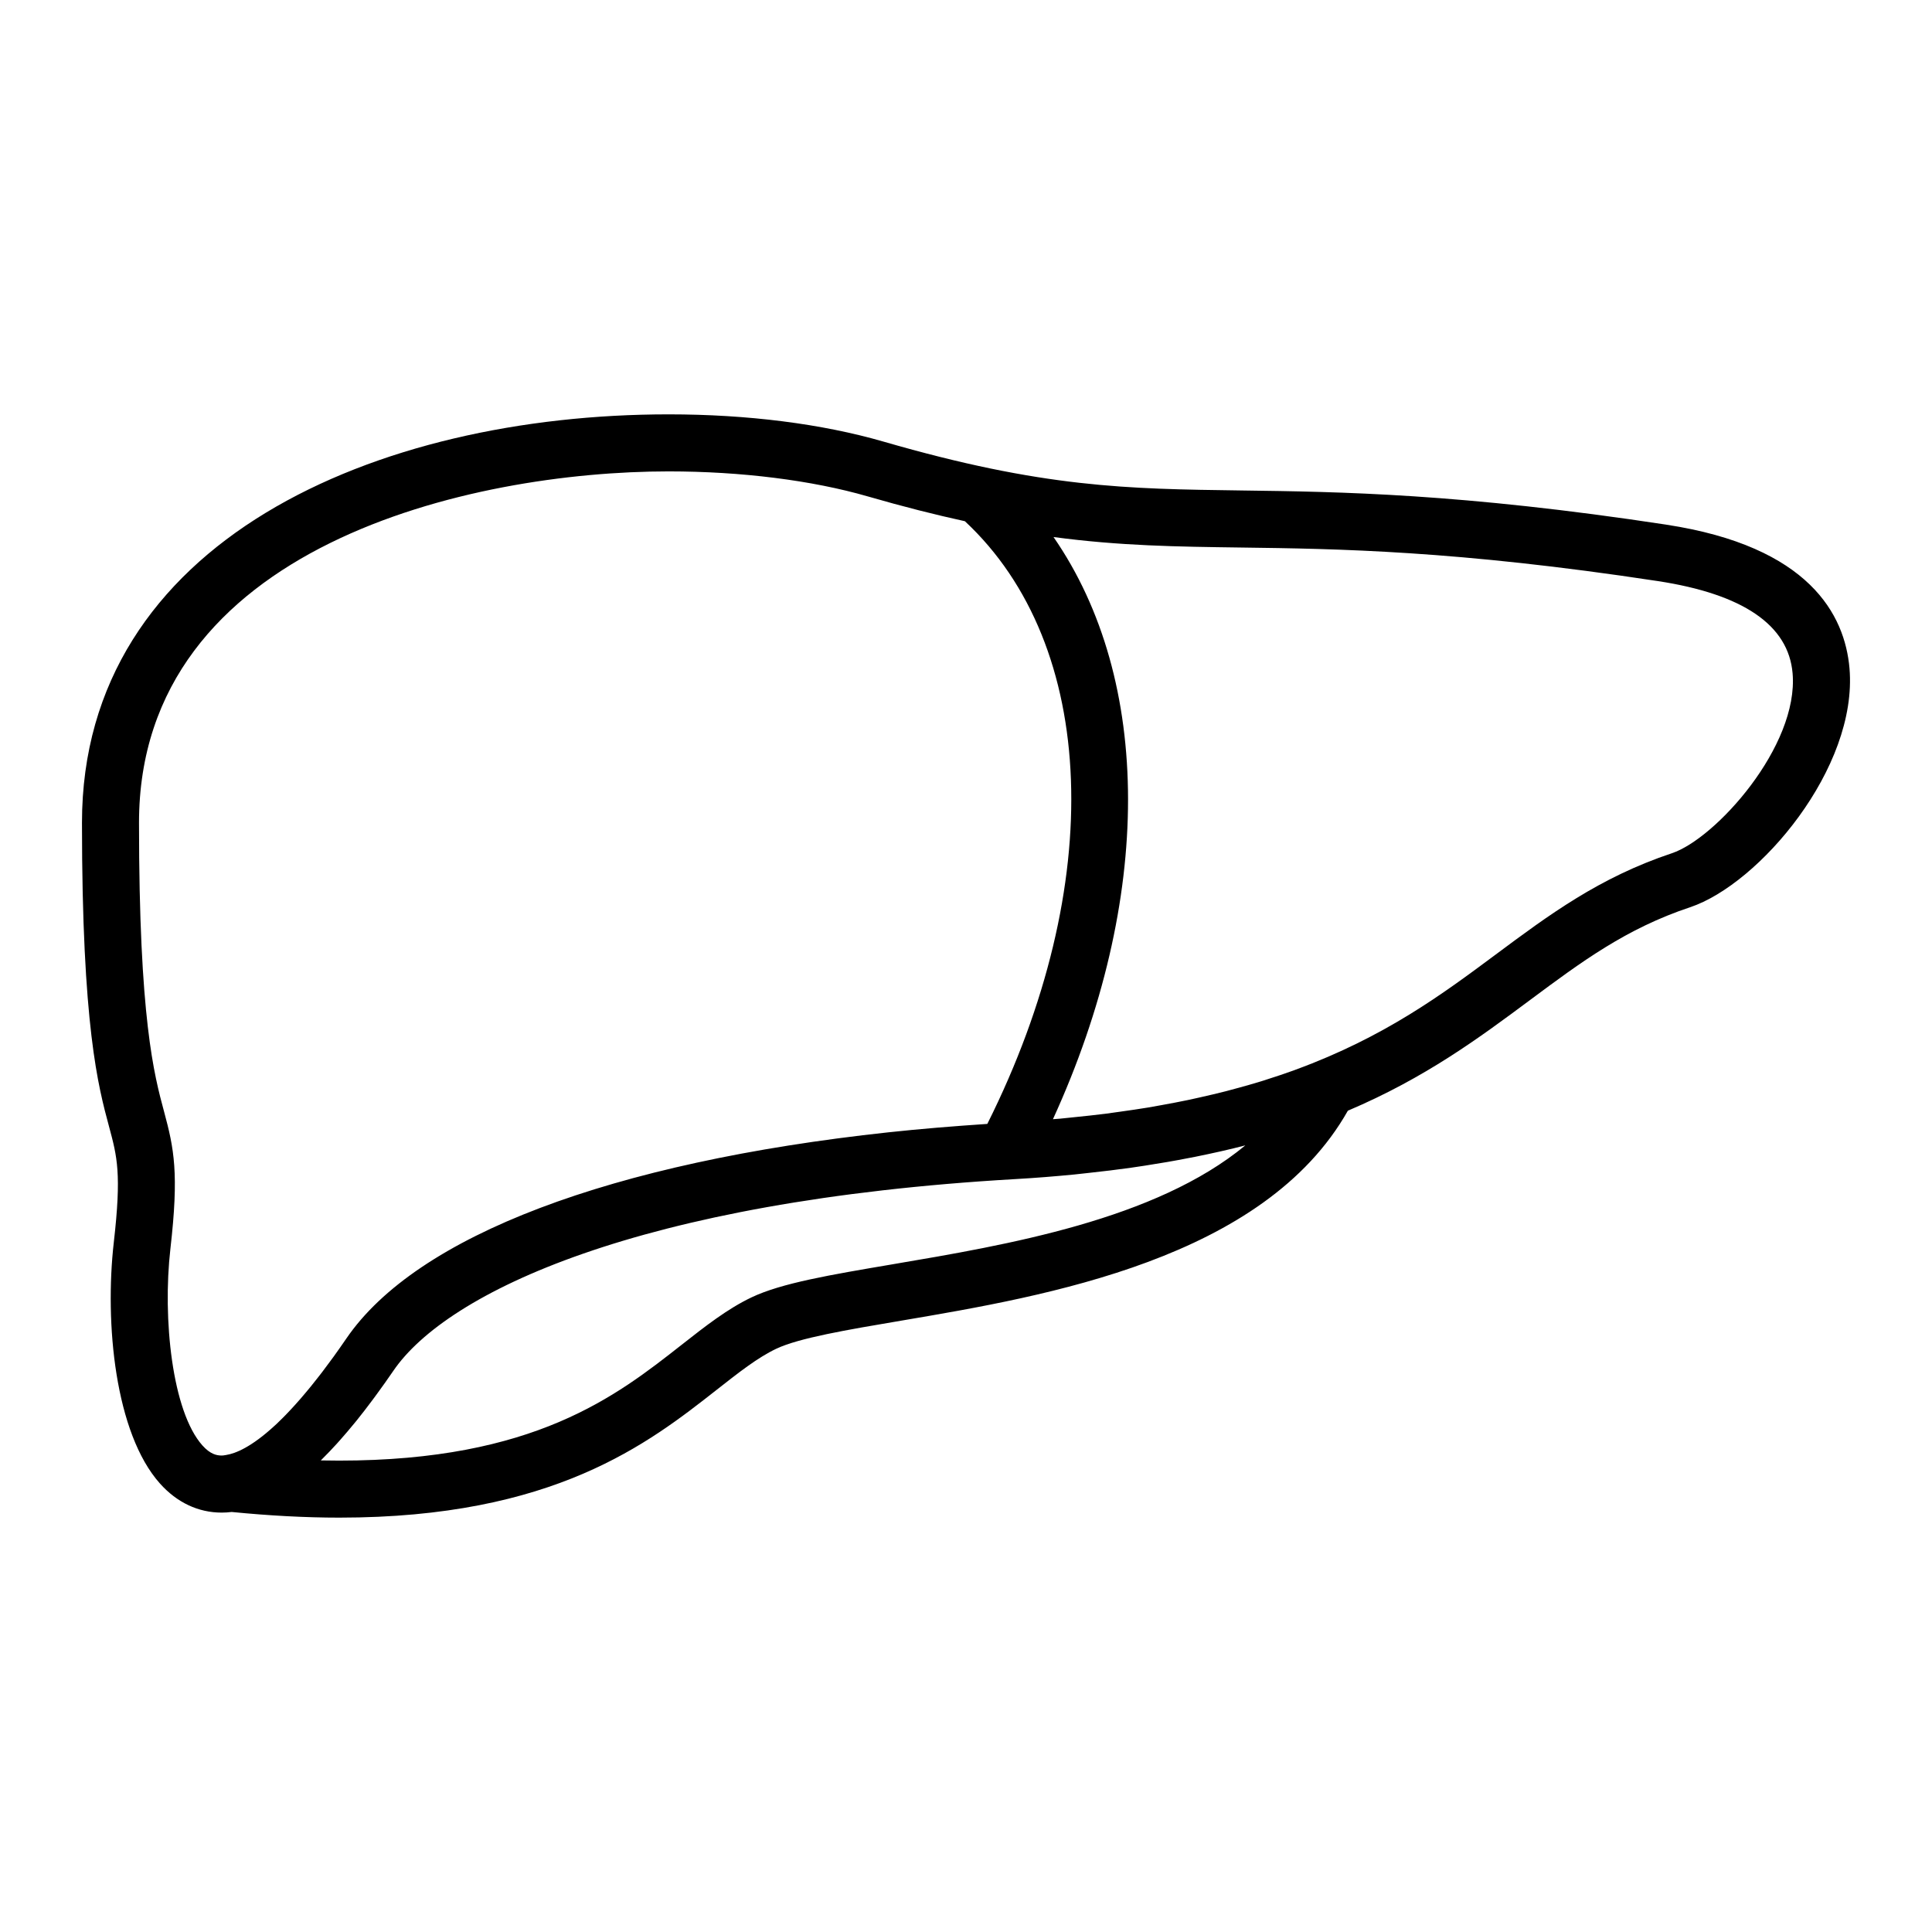
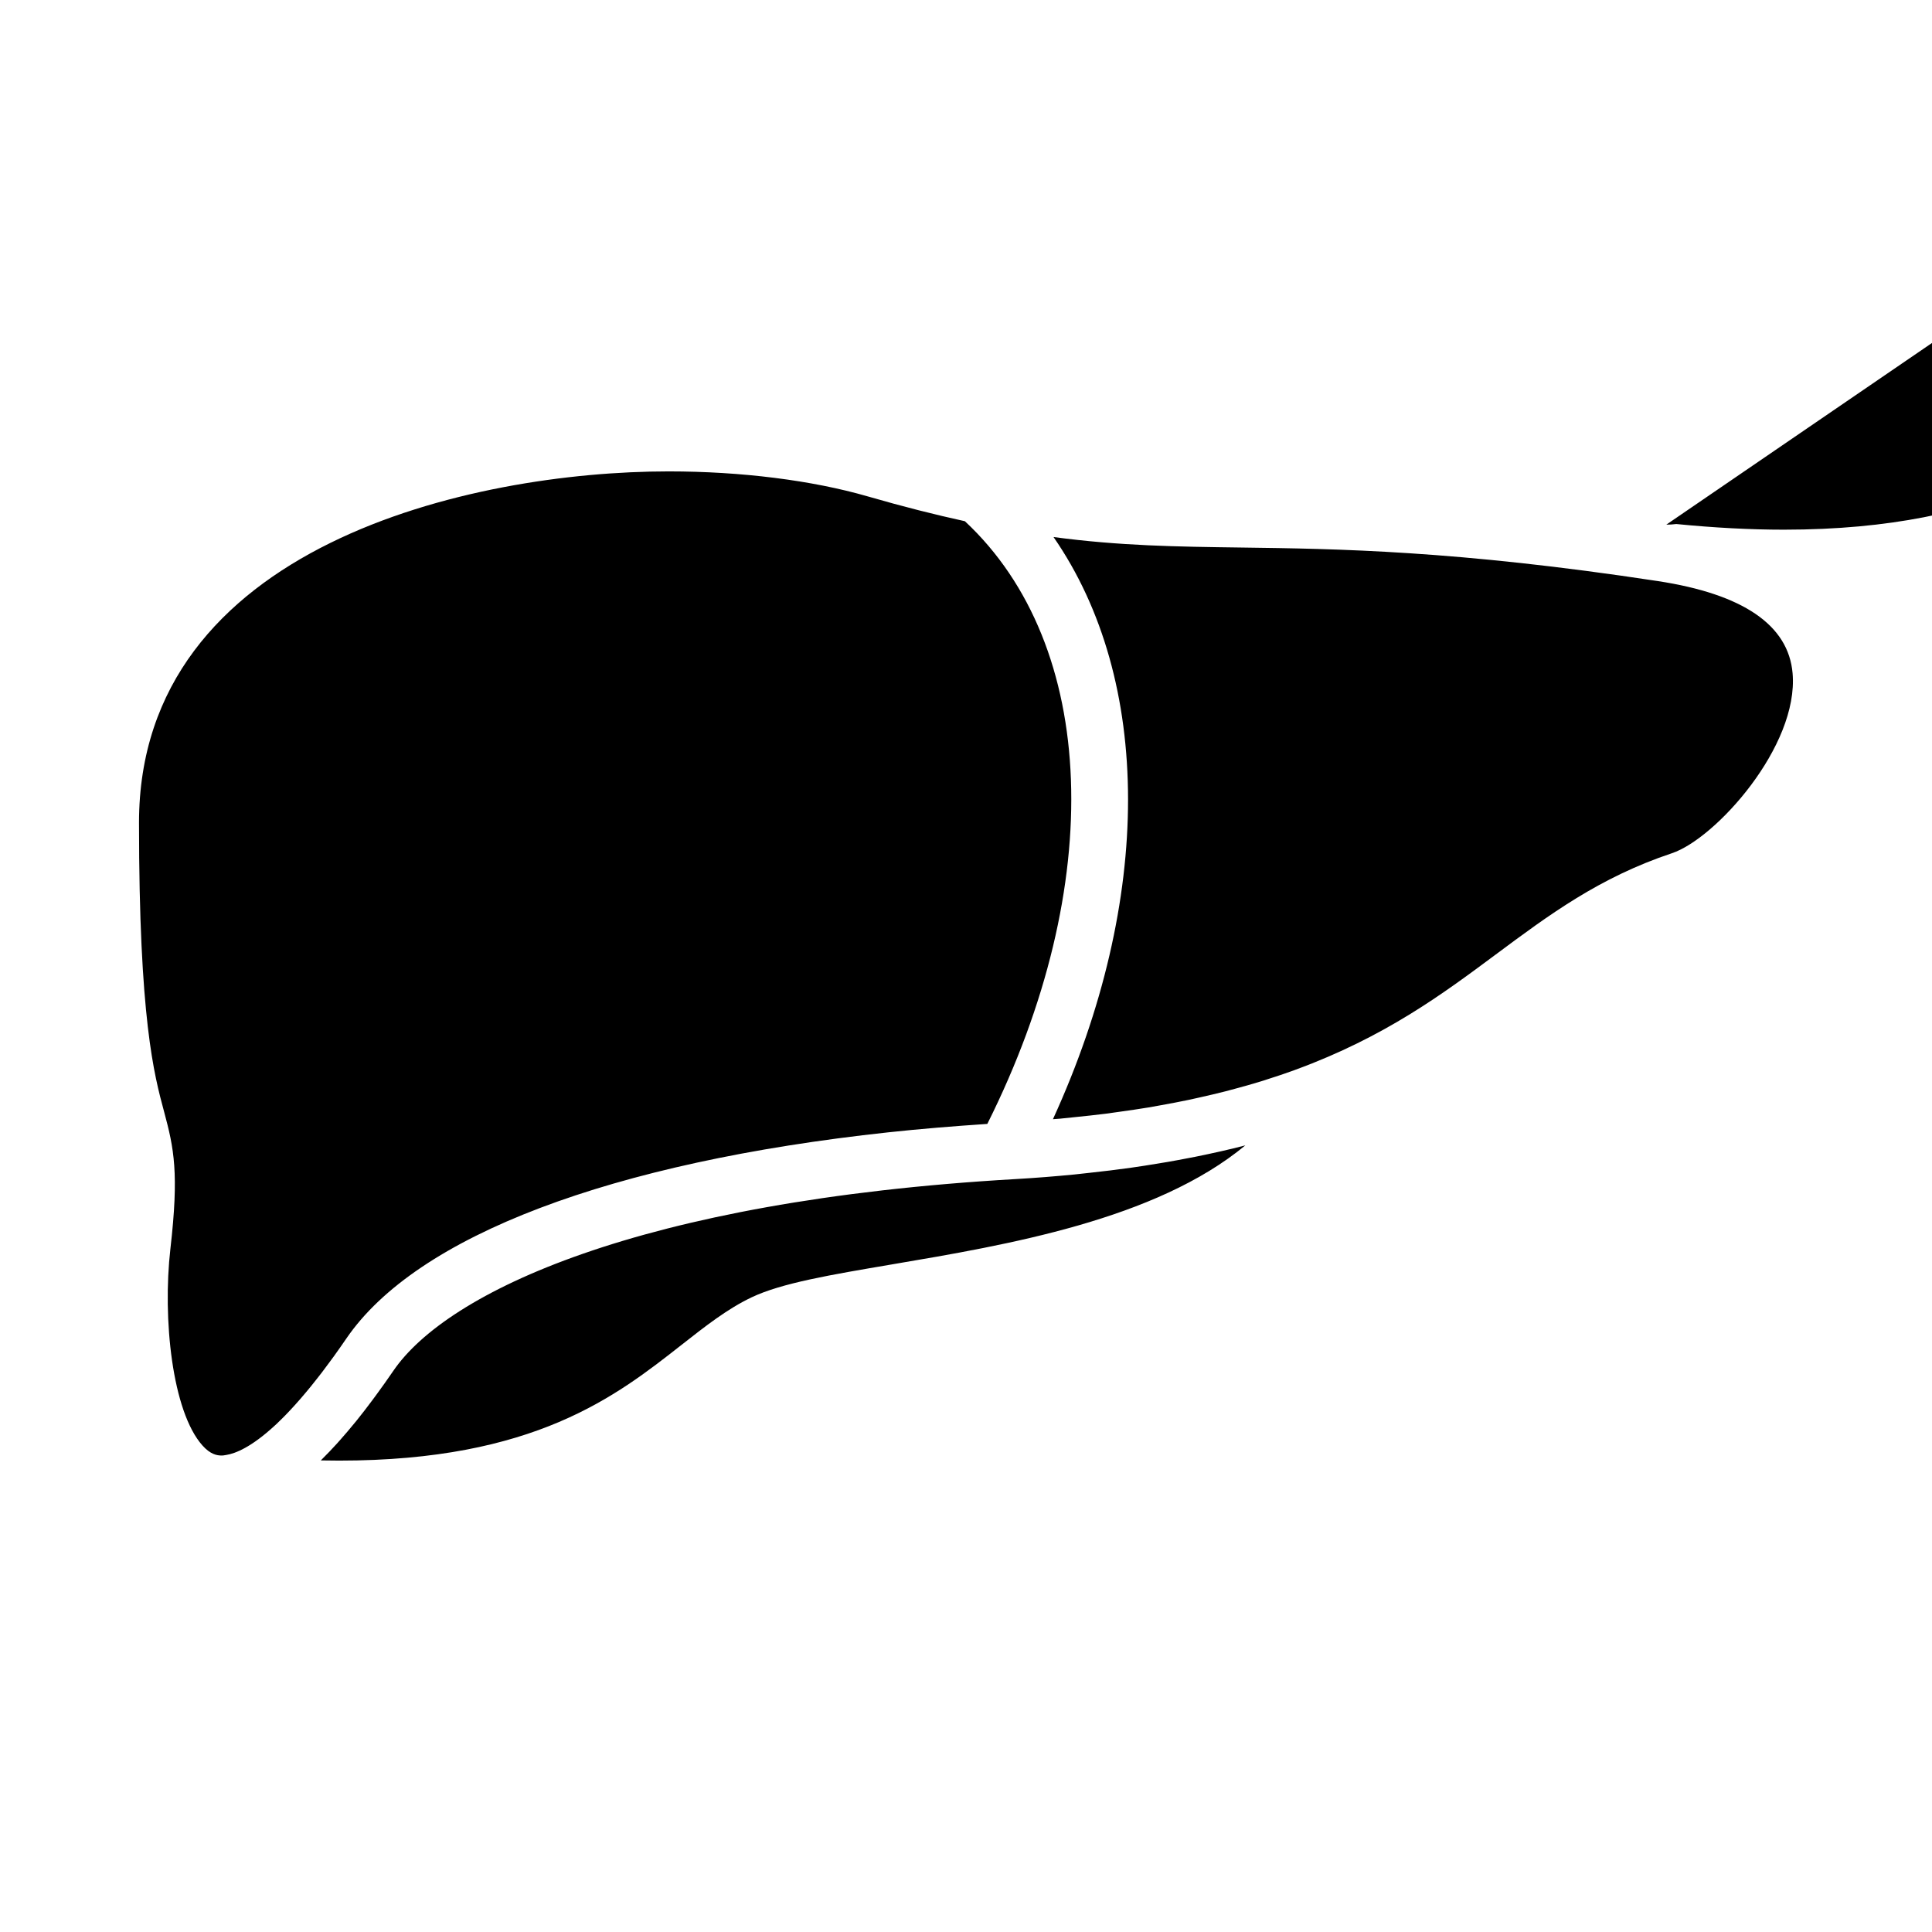
<svg xmlns="http://www.w3.org/2000/svg" fill="#000000" width="800px" height="800px" version="1.1" viewBox="144 144 512 512">
-   <path d="m585.59 283.04c-54.441-8.289-86.613-8.715-112.47-9.059-30.562-0.406-52.645-0.699-94.953-12.941-16.34-4.727-36.039-7.231-56.973-7.231-77.387 0-155.47 33.469-155.47 108.23 0 53.891 4.316 69.918 7.176 80.523 2.156 8.004 3.344 12.414 1.258 30.668-2.449 21.434 0.328 50.578 12.219 63.902 4.508 5.055 10.172 7.723 16.375 7.723h0.004c0.871 0 1.754-0.059 2.641-0.168 9.969 0.984 19.566 1.5 28.512 1.5 56.891 0 81.883-19.629 100.13-33.961 5.773-4.535 10.758-8.453 15.648-10.781 6.031-2.867 18.66-5.008 33.281-7.481 38.477-6.516 96.07-16.367 118.23-55.617 20.551-8.727 34.832-19.332 48.211-29.281 13.695-10.188 25.523-18.988 42.473-24.637 18.305-6.102 44.516-36.895 42.254-63.312-1.227-14.18-10.633-32.301-48.547-38.074zm-398.1 155.59c-2.652-9.832-6.652-24.695-6.652-76.594 0-73.504 88.227-93.113 140.36-93.113 19.25 0 37.996 2.359 52.77 6.629 9.422 2.727 17.887 4.856 25.738 6.574 35.328 32.93 37.629 96.41 5.945 159.72-8.996 0.605-17.801 1.32-26.238 2.231-73.414 7.934-124.98 27.352-143.64 54.664-1.145 1.672-2.246 3.238-3.324 4.734-0.367 0.508-0.715 0.969-1.078 1.461-0.695 0.941-1.387 1.883-2.051 2.754-0.43 0.559-0.84 1.078-1.254 1.605-0.57 0.73-1.137 1.449-1.688 2.125-0.441 0.551-0.875 1.062-1.309 1.578-0.484 0.578-0.961 1.148-1.43 1.684-0.457 0.527-0.91 1.039-1.355 1.531-0.402 0.441-0.789 0.871-1.18 1.289-0.473 0.508-0.945 1.008-1.402 1.477-0.309 0.316-0.609 0.621-0.91 0.918-0.508 0.508-1.012 1.004-1.496 1.461-0.18 0.172-0.352 0.324-0.535 0.488-6.141 5.652-10.34 7.344-12.816 7.738l-0.785 0.125c-0.141 0.004-0.293 0.02-0.418 0.02-1.266 0-2.984-0.309-5.098-2.672-8.012-8.984-10.602-33.559-8.484-52.125 2.316-20.125 0.945-26.594-1.668-36.305zm192.95 40.438c-16.383 2.777-29.32 4.961-37.25 8.734-6.414 3.047-12.281 7.664-18.5 12.543-17.426 13.695-39.117 30.73-90.793 30.73-1.602 0-3.234-0.016-4.875-0.051 0.102-0.098 0.203-0.215 0.301-0.312 1.305-1.289 2.625-2.672 3.961-4.141 0.324-0.352 0.645-0.727 0.969-1.09 1.188-1.344 2.394-2.75 3.606-4.238 0.238-0.293 0.473-0.562 0.711-0.863 1.379-1.707 2.781-3.535 4.191-5.43 0.359-0.48 0.715-0.969 1.074-1.457 1.461-1.996 2.926-4.047 4.418-6.231 14.199-20.777 64.945-45.031 164.8-50.789 5.473-0.312 10.66-0.734 15.68-1.223 1.305-0.125 2.559-0.289 3.844-0.422 3.879-0.418 7.652-0.871 11.27-1.387 1.18-0.168 2.344-0.348 3.508-0.523 4.086-0.625 8.012-1.305 11.773-2.047 0.551-0.105 1.109-0.211 1.656-0.316 4.613-0.938 9.074-1.926 13.238-3.019-23.797 19.715-63.129 26.375-93.578 31.531zm206.65-108.96c-19.242 6.414-32.582 16.34-46.707 26.848-14.148 10.523-29.367 21.828-52.977 30.5-0.203 0.074-0.395 0.152-0.59 0.223-2.277 0.828-4.66 1.617-7.098 2.394-0.52 0.168-1.031 0.332-1.559 0.5-2.238 0.691-4.586 1.352-6.969 1.988-0.781 0.211-1.559 0.43-2.344 0.629-2.242 0.578-4.586 1.117-6.957 1.652-1.004 0.223-1.996 0.453-3.012 0.664-2.293 0.484-4.68 0.926-7.098 1.367-1.168 0.211-2.328 0.43-3.523 0.629-2.414 0.402-4.934 0.762-7.473 1.117-1.281 0.176-2.535 0.367-3.836 0.535-2.684 0.336-5.5 0.637-8.332 0.922-1.238 0.121-2.438 0.273-3.699 0.383-0.605 0.055-1.258 0.09-1.875 0.141 26.648-58.25 26.375-116.39 0.152-154.28 17.637 2.352 32.684 2.555 49.711 2.781 25.387 0.336 56.984 0.754 110.4 8.887 22.633 3.445 34.656 11.664 35.75 24.434 1.668 19.328-20.422 43.836-31.965 47.684z" />
+   <path d="m585.59 283.04h0.004c0.871 0 1.754-0.059 2.641-0.168 9.969 0.984 19.566 1.5 28.512 1.5 56.891 0 81.883-19.629 100.13-33.961 5.773-4.535 10.758-8.453 15.648-10.781 6.031-2.867 18.66-5.008 33.281-7.481 38.477-6.516 96.07-16.367 118.23-55.617 20.551-8.727 34.832-19.332 48.211-29.281 13.695-10.188 25.523-18.988 42.473-24.637 18.305-6.102 44.516-36.895 42.254-63.312-1.227-14.18-10.633-32.301-48.547-38.074zm-398.1 155.59c-2.652-9.832-6.652-24.695-6.652-76.594 0-73.504 88.227-93.113 140.36-93.113 19.25 0 37.996 2.359 52.77 6.629 9.422 2.727 17.887 4.856 25.738 6.574 35.328 32.93 37.629 96.41 5.945 159.72-8.996 0.605-17.801 1.32-26.238 2.231-73.414 7.934-124.98 27.352-143.64 54.664-1.145 1.672-2.246 3.238-3.324 4.734-0.367 0.508-0.715 0.969-1.078 1.461-0.695 0.941-1.387 1.883-2.051 2.754-0.43 0.559-0.84 1.078-1.254 1.605-0.57 0.73-1.137 1.449-1.688 2.125-0.441 0.551-0.875 1.062-1.309 1.578-0.484 0.578-0.961 1.148-1.43 1.684-0.457 0.527-0.91 1.039-1.355 1.531-0.402 0.441-0.789 0.871-1.18 1.289-0.473 0.508-0.945 1.008-1.402 1.477-0.309 0.316-0.609 0.621-0.91 0.918-0.508 0.508-1.012 1.004-1.496 1.461-0.18 0.172-0.352 0.324-0.535 0.488-6.141 5.652-10.34 7.344-12.816 7.738l-0.785 0.125c-0.141 0.004-0.293 0.02-0.418 0.02-1.266 0-2.984-0.309-5.098-2.672-8.012-8.984-10.602-33.559-8.484-52.125 2.316-20.125 0.945-26.594-1.668-36.305zm192.95 40.438c-16.383 2.777-29.32 4.961-37.25 8.734-6.414 3.047-12.281 7.664-18.5 12.543-17.426 13.695-39.117 30.73-90.793 30.73-1.602 0-3.234-0.016-4.875-0.051 0.102-0.098 0.203-0.215 0.301-0.312 1.305-1.289 2.625-2.672 3.961-4.141 0.324-0.352 0.645-0.727 0.969-1.09 1.188-1.344 2.394-2.75 3.606-4.238 0.238-0.293 0.473-0.562 0.711-0.863 1.379-1.707 2.781-3.535 4.191-5.43 0.359-0.48 0.715-0.969 1.074-1.457 1.461-1.996 2.926-4.047 4.418-6.231 14.199-20.777 64.945-45.031 164.8-50.789 5.473-0.312 10.66-0.734 15.68-1.223 1.305-0.125 2.559-0.289 3.844-0.422 3.879-0.418 7.652-0.871 11.27-1.387 1.18-0.168 2.344-0.348 3.508-0.523 4.086-0.625 8.012-1.305 11.773-2.047 0.551-0.105 1.109-0.211 1.656-0.316 4.613-0.938 9.074-1.926 13.238-3.019-23.797 19.715-63.129 26.375-93.578 31.531zm206.65-108.96c-19.242 6.414-32.582 16.34-46.707 26.848-14.148 10.523-29.367 21.828-52.977 30.5-0.203 0.074-0.395 0.152-0.59 0.223-2.277 0.828-4.66 1.617-7.098 2.394-0.52 0.168-1.031 0.332-1.559 0.5-2.238 0.691-4.586 1.352-6.969 1.988-0.781 0.211-1.559 0.43-2.344 0.629-2.242 0.578-4.586 1.117-6.957 1.652-1.004 0.223-1.996 0.453-3.012 0.664-2.293 0.484-4.68 0.926-7.098 1.367-1.168 0.211-2.328 0.43-3.523 0.629-2.414 0.402-4.934 0.762-7.473 1.117-1.281 0.176-2.535 0.367-3.836 0.535-2.684 0.336-5.5 0.637-8.332 0.922-1.238 0.121-2.438 0.273-3.699 0.383-0.605 0.055-1.258 0.09-1.875 0.141 26.648-58.25 26.375-116.39 0.152-154.28 17.637 2.352 32.684 2.555 49.711 2.781 25.387 0.336 56.984 0.754 110.4 8.887 22.633 3.445 34.656 11.664 35.75 24.434 1.668 19.328-20.422 43.836-31.965 47.684z" />
</svg>